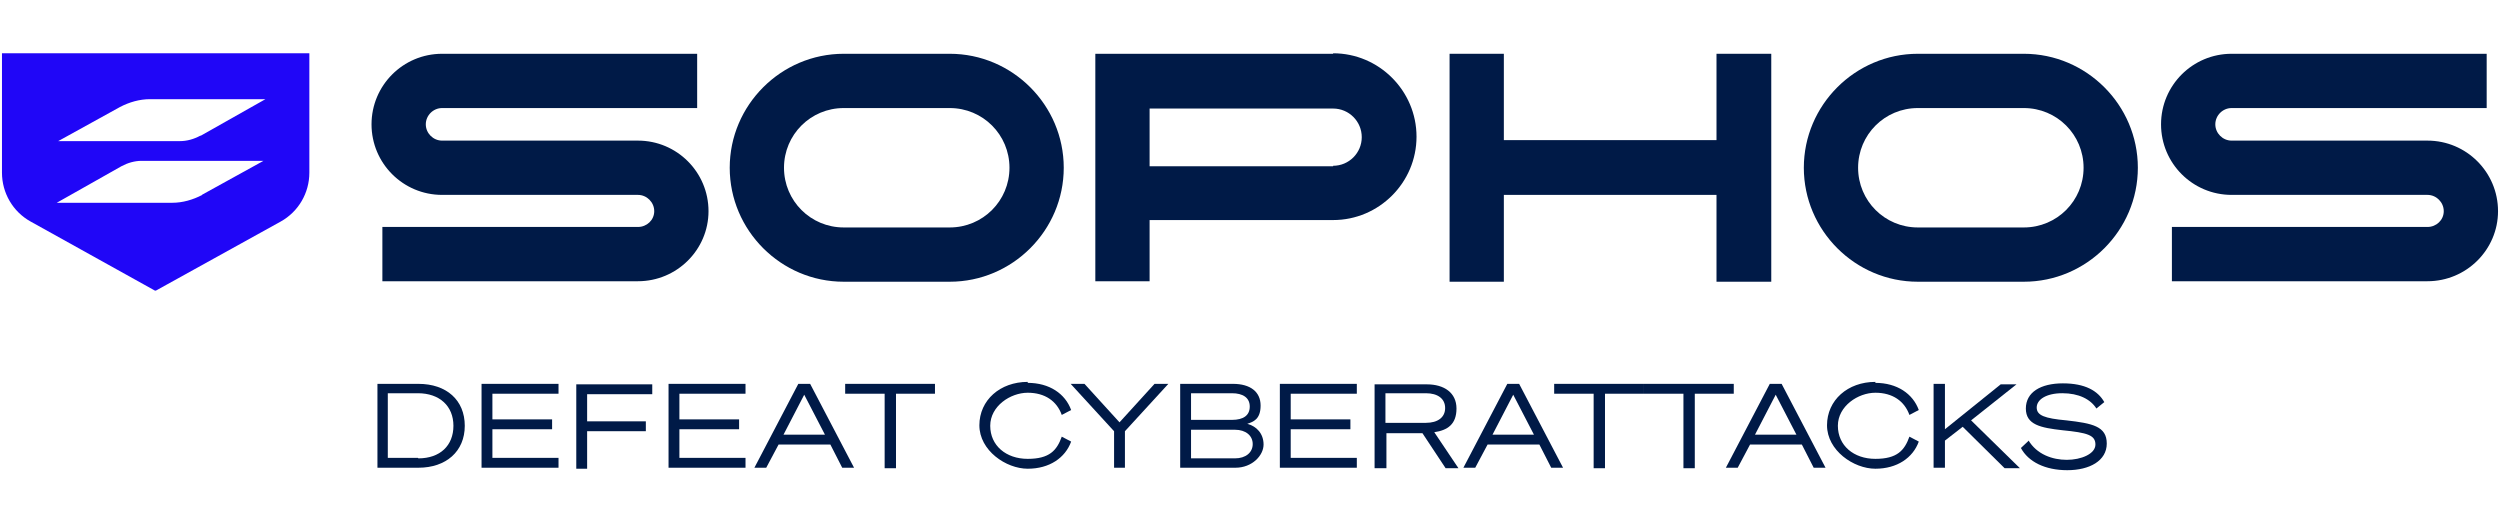
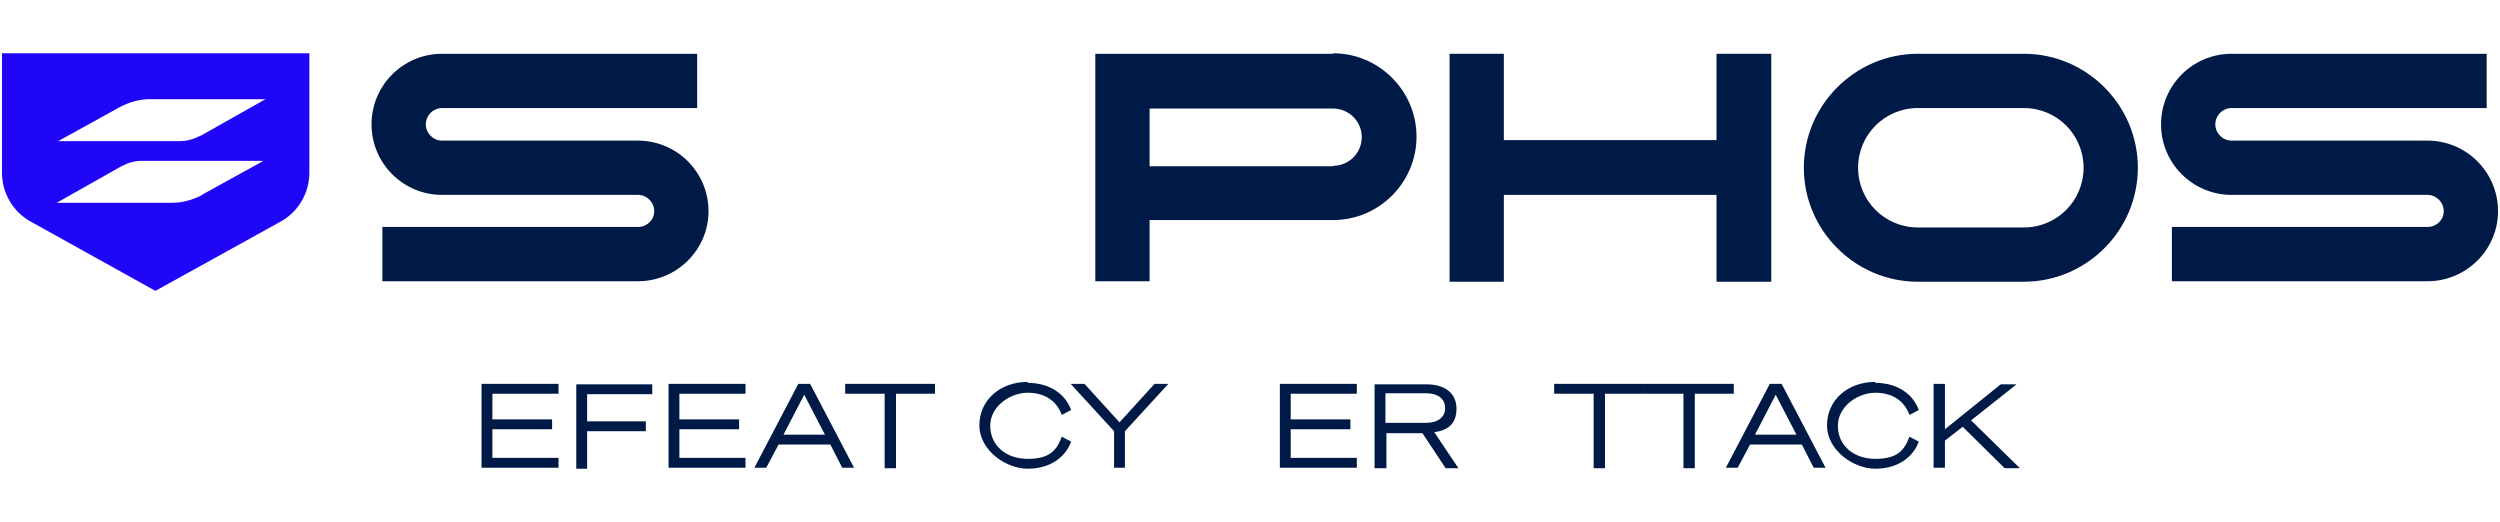
<svg xmlns="http://www.w3.org/2000/svg" id="Layer_1" viewBox="0 0 506.7 105.9">
  <defs>
    <style> .st0 { fill: #001a47; } .st1 { fill: #2006f7; } </style>
  </defs>
  <g>
-     <path class="st0" d="M76.5,77.8h8.3c5.7,0,9.4,3.3,9.4,8.5s-3.8,8.5-9.4,8.5h-8.3v-17ZM84.8,92.9c4.4,0,7.1-2.6,7.1-6.6s-2.8-6.6-7.2-6.6h-6.1v13.1h6.1Z" />
    <path class="st0" d="M113.2,77.8v2h-13.4v5.2h12.1v2h-12.1v5.8h13.4v2h-15.6v-17h15.6Z" />
    <path class="st0" d="M116.8,94.9v-17h15.4v2h-13.2v5.5h11.9v2h-11.9v7.6h-2.2Z" />
    <path class="st0" d="M151.1,77.8v2h-13.4v5.2h12.1v2h-12.1v5.8h13.4v2h-15.6v-17h15.6Z" />
    <path class="st0" d="M164.2,77.8l8.9,17h-2.4l-2.4-4.7h-10.5l-2.5,4.7h-2.4l8.9-17h2.5ZM158.8,88.1h8.4l-4.2-8.1-4.2,8.1Z" />
    <path class="st0" d="M181.6,79.8v15.1h-2.3v-15.1h-8v-2h18.2v2h-8Z" />
    <path class="st0" d="M208.3,77.6c4.4,0,7.6,2.2,8.8,5.5l-1.9,1c-1-2.8-3.4-4.5-6.9-4.5s-7.6,2.7-7.6,6.7,3.2,6.7,7.6,6.7,5.9-1.7,6.9-4.5l1.9,1c-1.2,3.3-4.4,5.5-8.8,5.5s-9.8-3.7-9.8-8.8,4.2-8.8,9.8-8.8Z" />
    <path class="st0" d="M234,77.8h2.8l-8.8,9.6v7.4h-2.2v-7.4l-8.8-9.6h2.8l7.1,7.8,7.1-7.8Z" />
-     <path class="st0" d="M239.2,77.8h10.7c3.5,0,5.6,1.6,5.6,4.4s-1.5,3.3-2.7,3.7c1.9.5,3.3,2,3.3,4.2s-2.3,4.7-5.7,4.7h-11.2v-17ZM249.7,85.1c2.3,0,3.6-.9,3.6-2.7s-1.4-2.7-3.6-2.7h-8.3v5.4h8.3ZM241.4,92.9h8.9c2.2,0,3.6-1.2,3.6-2.9s-1.4-2.9-3.6-2.9h-8.9v5.9Z" />
    <path class="st0" d="M275,77.8v2h-13.4v5.2h12.1v2h-12.1v5.8h13.4v2h-15.6v-17h15.6Z" />
    <path class="st0" d="M280.9,94.9h-2.3v-17h10.6c3.5,0,6,1.7,6,4.9s-1.8,4.4-4.5,4.8l4.9,7.3h-2.6l-4.7-7.1h-7.3v7.1ZM289,85.7c2.4,0,3.9-1.1,3.9-3s-1.5-3-3.9-3h-8.2v6h8.2Z" />
-     <path class="st0" d="M307.9,77.8l8.9,17h-2.4l-2.4-4.7h-10.5l-2.5,4.7h-2.4l8.9-17h2.5ZM302.5,88.1h8.4l-4.2-8.1-4.2,8.1Z" />
    <path class="st0" d="M325.3,79.8v15.1h-2.3v-15.1h-8v-2h18.2v2h-8Z" />
    <path class="st0" d="M343.5,79.8v15.1h-2.3v-15.1h-8v-2h18.2v2h-8Z" />
    <path class="st0" d="M361.1,77.8l8.9,17h-2.4l-2.4-4.7h-10.5l-2.5,4.7h-2.4l8.9-17h2.5ZM355.7,88.1h8.4l-4.2-8.1-4.2,8.1Z" />
    <path class="st0" d="M380.1,77.6c4.4,0,7.6,2.2,8.8,5.5l-1.9,1c-1-2.8-3.4-4.5-6.9-4.5s-7.6,2.7-7.6,6.7,3.2,6.7,7.6,6.7,5.9-1.7,6.9-4.5l1.9,1c-1.2,3.3-4.4,5.5-8.8,5.5s-9.8-3.7-9.8-8.8,4.2-8.8,9.8-8.8Z" />
    <path class="st0" d="M394.2,87l11.3-9.1h3.2l-9.2,7.3,9.9,9.7h-3.1l-8.5-8.4-3.6,2.8v5.5h-2.3v-17h2.3v9.1Z" />
-     <path class="st0" d="M411.1,89.2c1.7,2.9,4.9,4,7.8,4s5.8-1.2,5.8-3.1-1.6-2.4-6.7-2.9c-4.4-.5-7.4-1.1-7.4-4.4s3-5.1,7.5-5.1,7.1,1.5,8.4,3.8l-1.6,1.3c-1.2-1.9-3.6-3.1-6.9-3.1s-5.2,1.3-5.2,2.9,1.6,2.2,6,2.6c5.3.6,8.2,1.2,8.2,4.7s-3.5,5.4-8,5.4-7.9-1.7-9.4-4.5l1.6-1.5Z" />
  </g>
  <g>
    <path class="st1" d="M.4,10.8v24.2c0,4.1,2.2,7.9,5.8,9.9l25.2,14h.2c0,0,25.3-14,25.3-14,3.6-2,5.8-5.8,5.8-9.9V10.8H.4ZM41,39.5c-1.9,1-4,1.6-6.1,1.6H11.5c0,0,13.1-7.4,13.1-7.4,1.3-.7,2.7-1.1,4.1-1.1h24.7c0,0-12.5,6.9-12.5,6.9ZM40.6,27.5c-1.3.7-2.7,1.1-4.1,1.1H11.8c0,0,12.5-6.9,12.5-6.9,1.9-1,4-1.6,6.1-1.6h23.4c0,0-13.1,7.4-13.1,7.4Z" />
    <g>
      <path class="st0" d="M492,28.5h-39.7c-1.8,0-3.3-1.5-3.3-3.3,0-1.8,1.5-3.3,3.3-3.3h51.7s0-11,0-11h-51.7c-7.9,0-14.3,6.4-14.3,14.3,0,7.9,6.4,14.3,14.3,14.3h39.7c1.8,0,3.3,1.5,3.3,3.3s-1.5,3.2-3.3,3.2h-51.8v11h51.8c7.9,0,14.3-6.4,14.3-14.2,0-7.9-6.4-14.3-14.3-14.3Z" />
-       <path class="st0" d="M192.5,10.9h-21.5c-12.7,0-23.1,10.4-23.1,23.1,0,12.7,10.4,23.1,23.1,23.1h21.5c12.7,0,23.1-10.4,23.1-23.1,0-12.7-10.4-23.1-23.1-23.1ZM192.5,46.1h-21.5c-6.7,0-12.1-5.4-12.1-12.1,0-6.7,5.4-12.1,12.1-12.1h21.5c6.7,0,12.1,5.4,12.1,12.1,0,6.7-5.4,12.1-12.1,12.1Z" />
      <path class="st0" d="M410.2,10.9h-21.5c-12.7,0-23.1,10.4-23.1,23.1,0,12.7,10.4,23.1,23.1,23.1h21.5c12.7,0,23.1-10.4,23.1-23.1,0-12.7-10.4-23.1-23.1-23.1ZM410.2,46.1h-21.5c-6.7,0-12.1-5.4-12.1-12.1,0-6.7,5.4-12.1,12.1-12.1h21.5c6.7,0,12.1,5.4,12.1,12.1,0,6.7-5.4,12.1-12.1,12.1Z" />
      <polygon class="st0" points="347.9 10.9 347.9 28.4 304.8 28.4 304.8 10.9 293.8 10.9 293.8 57.1 304.8 57.1 304.8 39.5 347.9 39.5 347.9 57.1 359 57.1 359 10.9 347.9 10.9" />
      <path class="st0" d="M129.3,28.5h-39.7c-1.8,0-3.3-1.5-3.3-3.3,0-1.8,1.5-3.3,3.3-3.3h51.7v-11h-51.7c-7.9,0-14.3,6.4-14.3,14.3,0,7.9,6.4,14.3,14.3,14.3h39.7c1.8,0,3.3,1.5,3.3,3.3s-1.5,3.2-3.3,3.2h-51.8v11s51.8,0,51.8,0c7.9,0,14.3-6.4,14.3-14.2,0-7.9-6.4-14.3-14.3-14.3Z" />
      <path class="st0" d="M270.2,10.9h-37.2s-4.4,0-4.4,0h-6.6s0,46.1,0,46.1h11s0-12.4,0-12.4h37.2c9.3,0,16.9-7.6,16.9-16.9,0-9.3-7.6-16.9-16.9-16.9ZM270.2,33.7h-37.2s0-11.7,0-11.7h37.2c3.2,0,5.8,2.6,5.8,5.8,0,3.2-2.6,5.8-5.8,5.8Z" />
    </g>
  </g>
</svg>